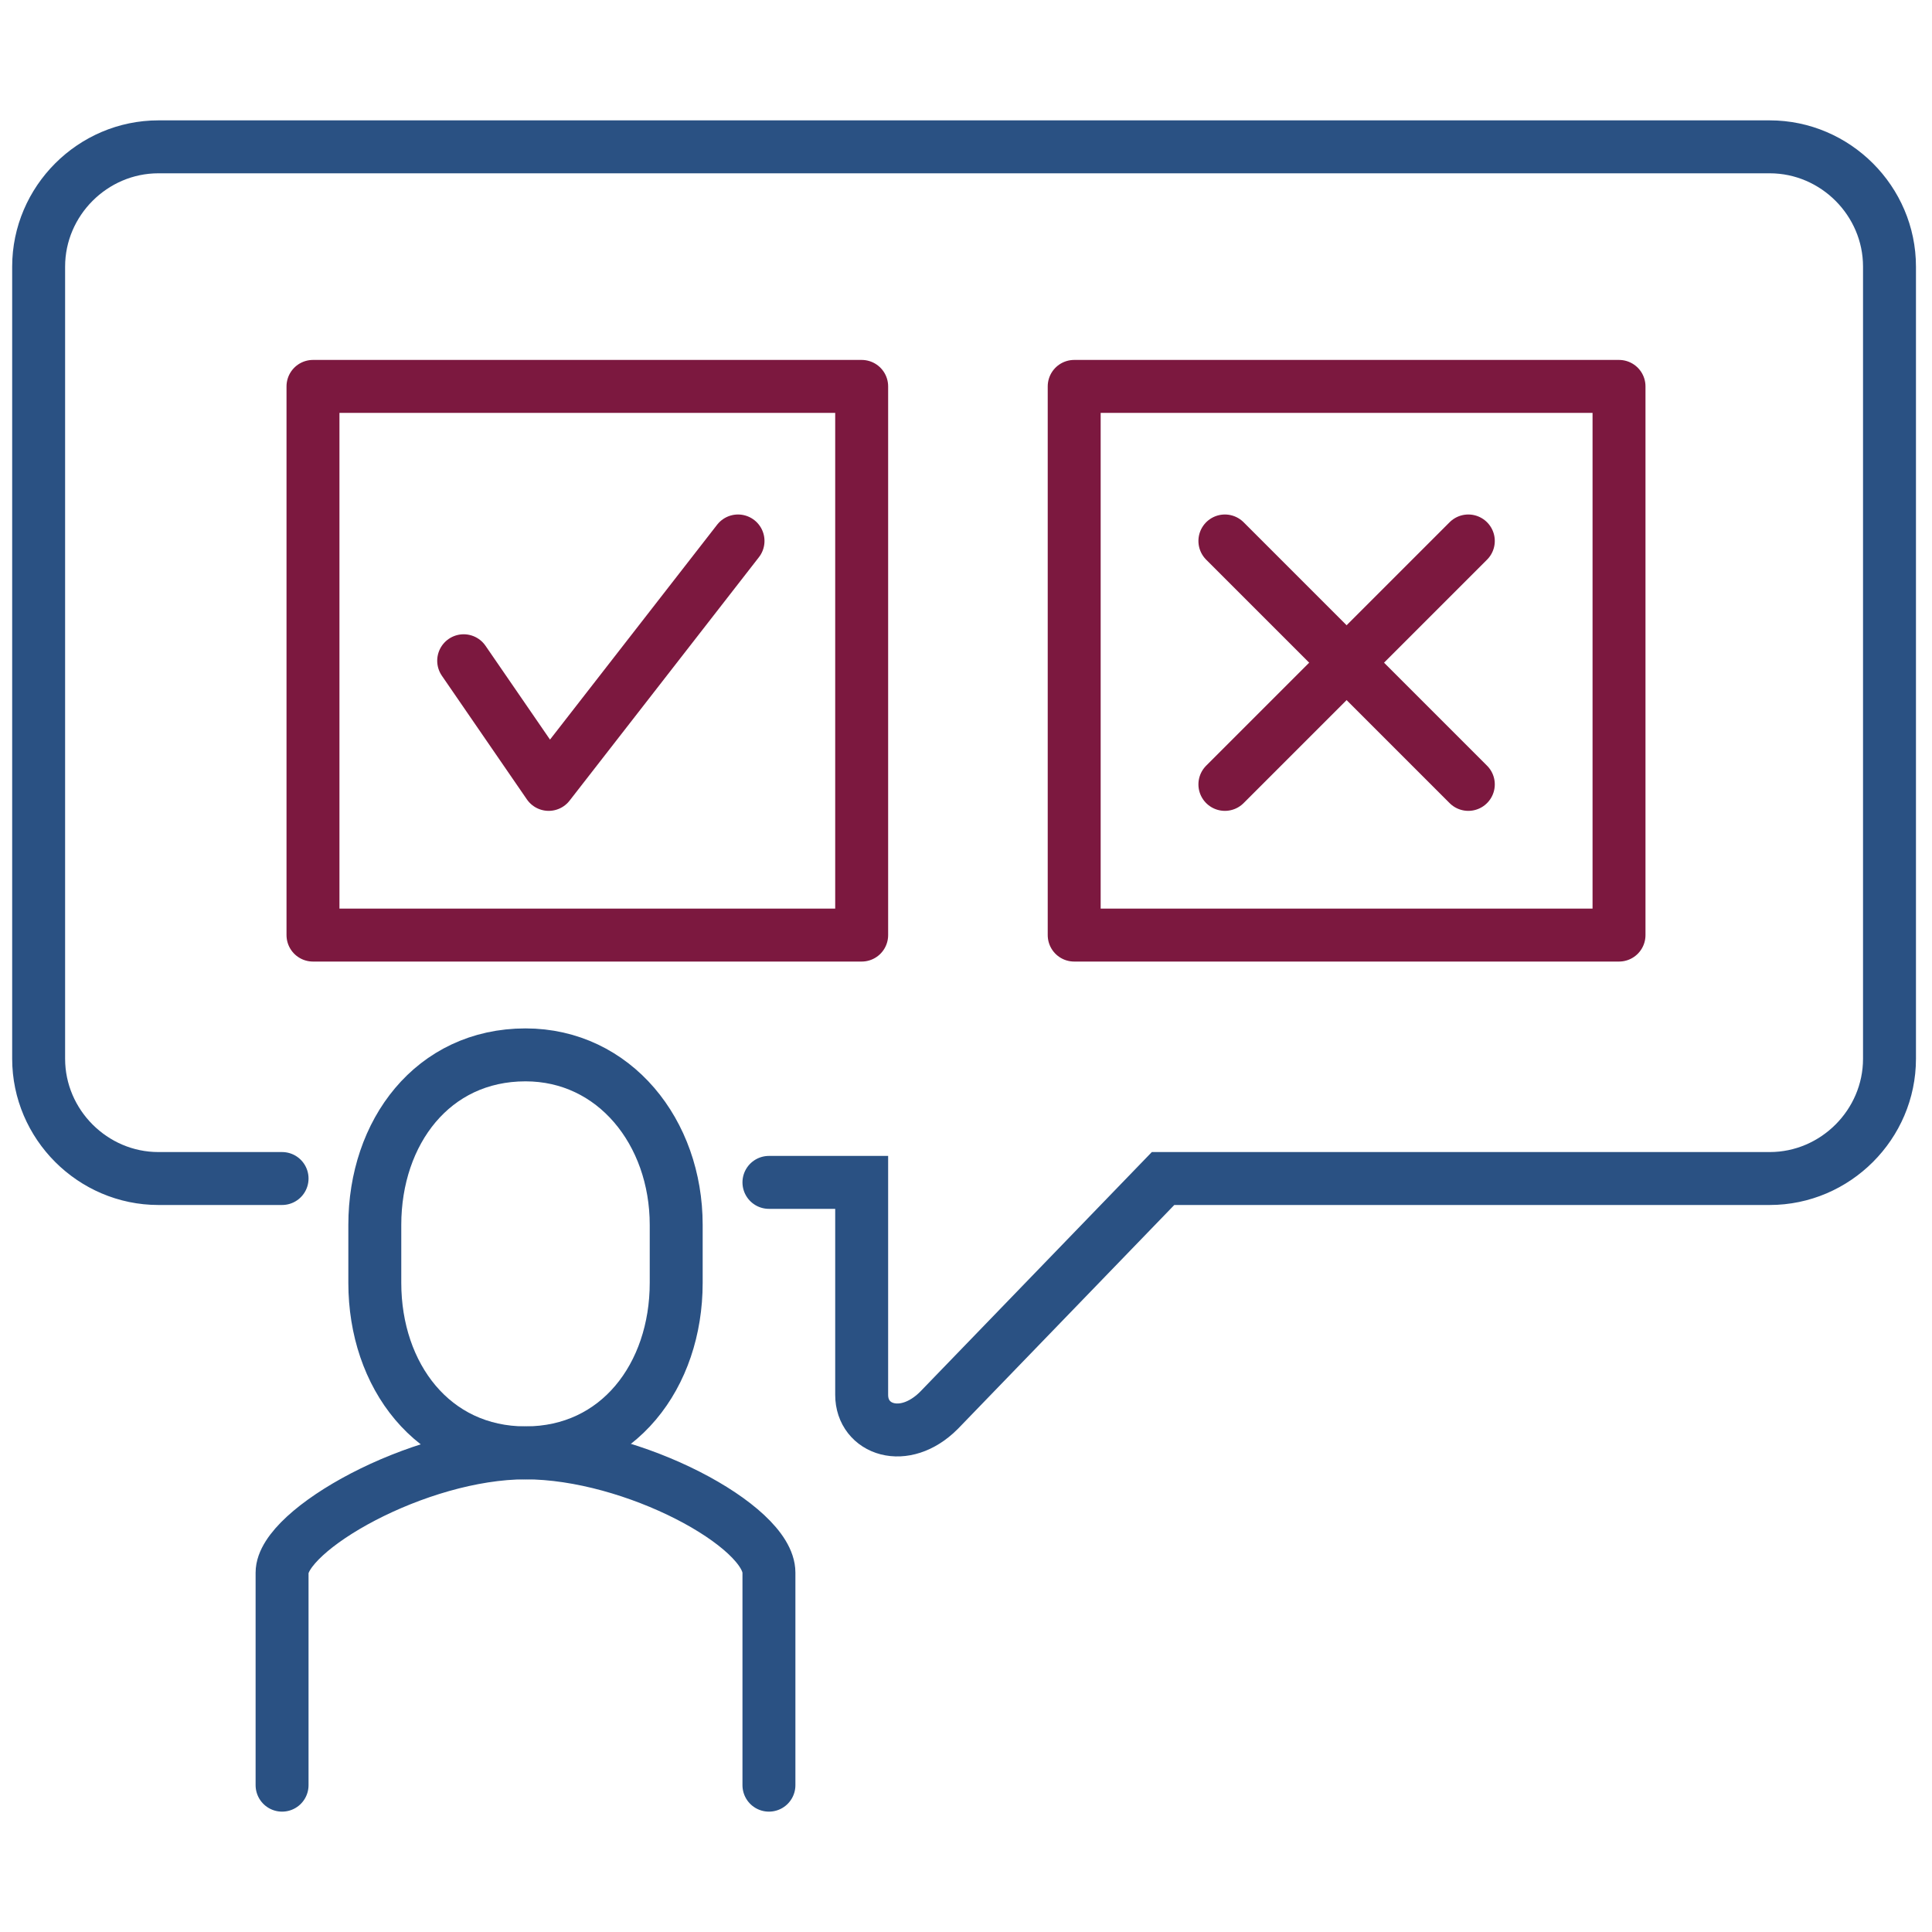
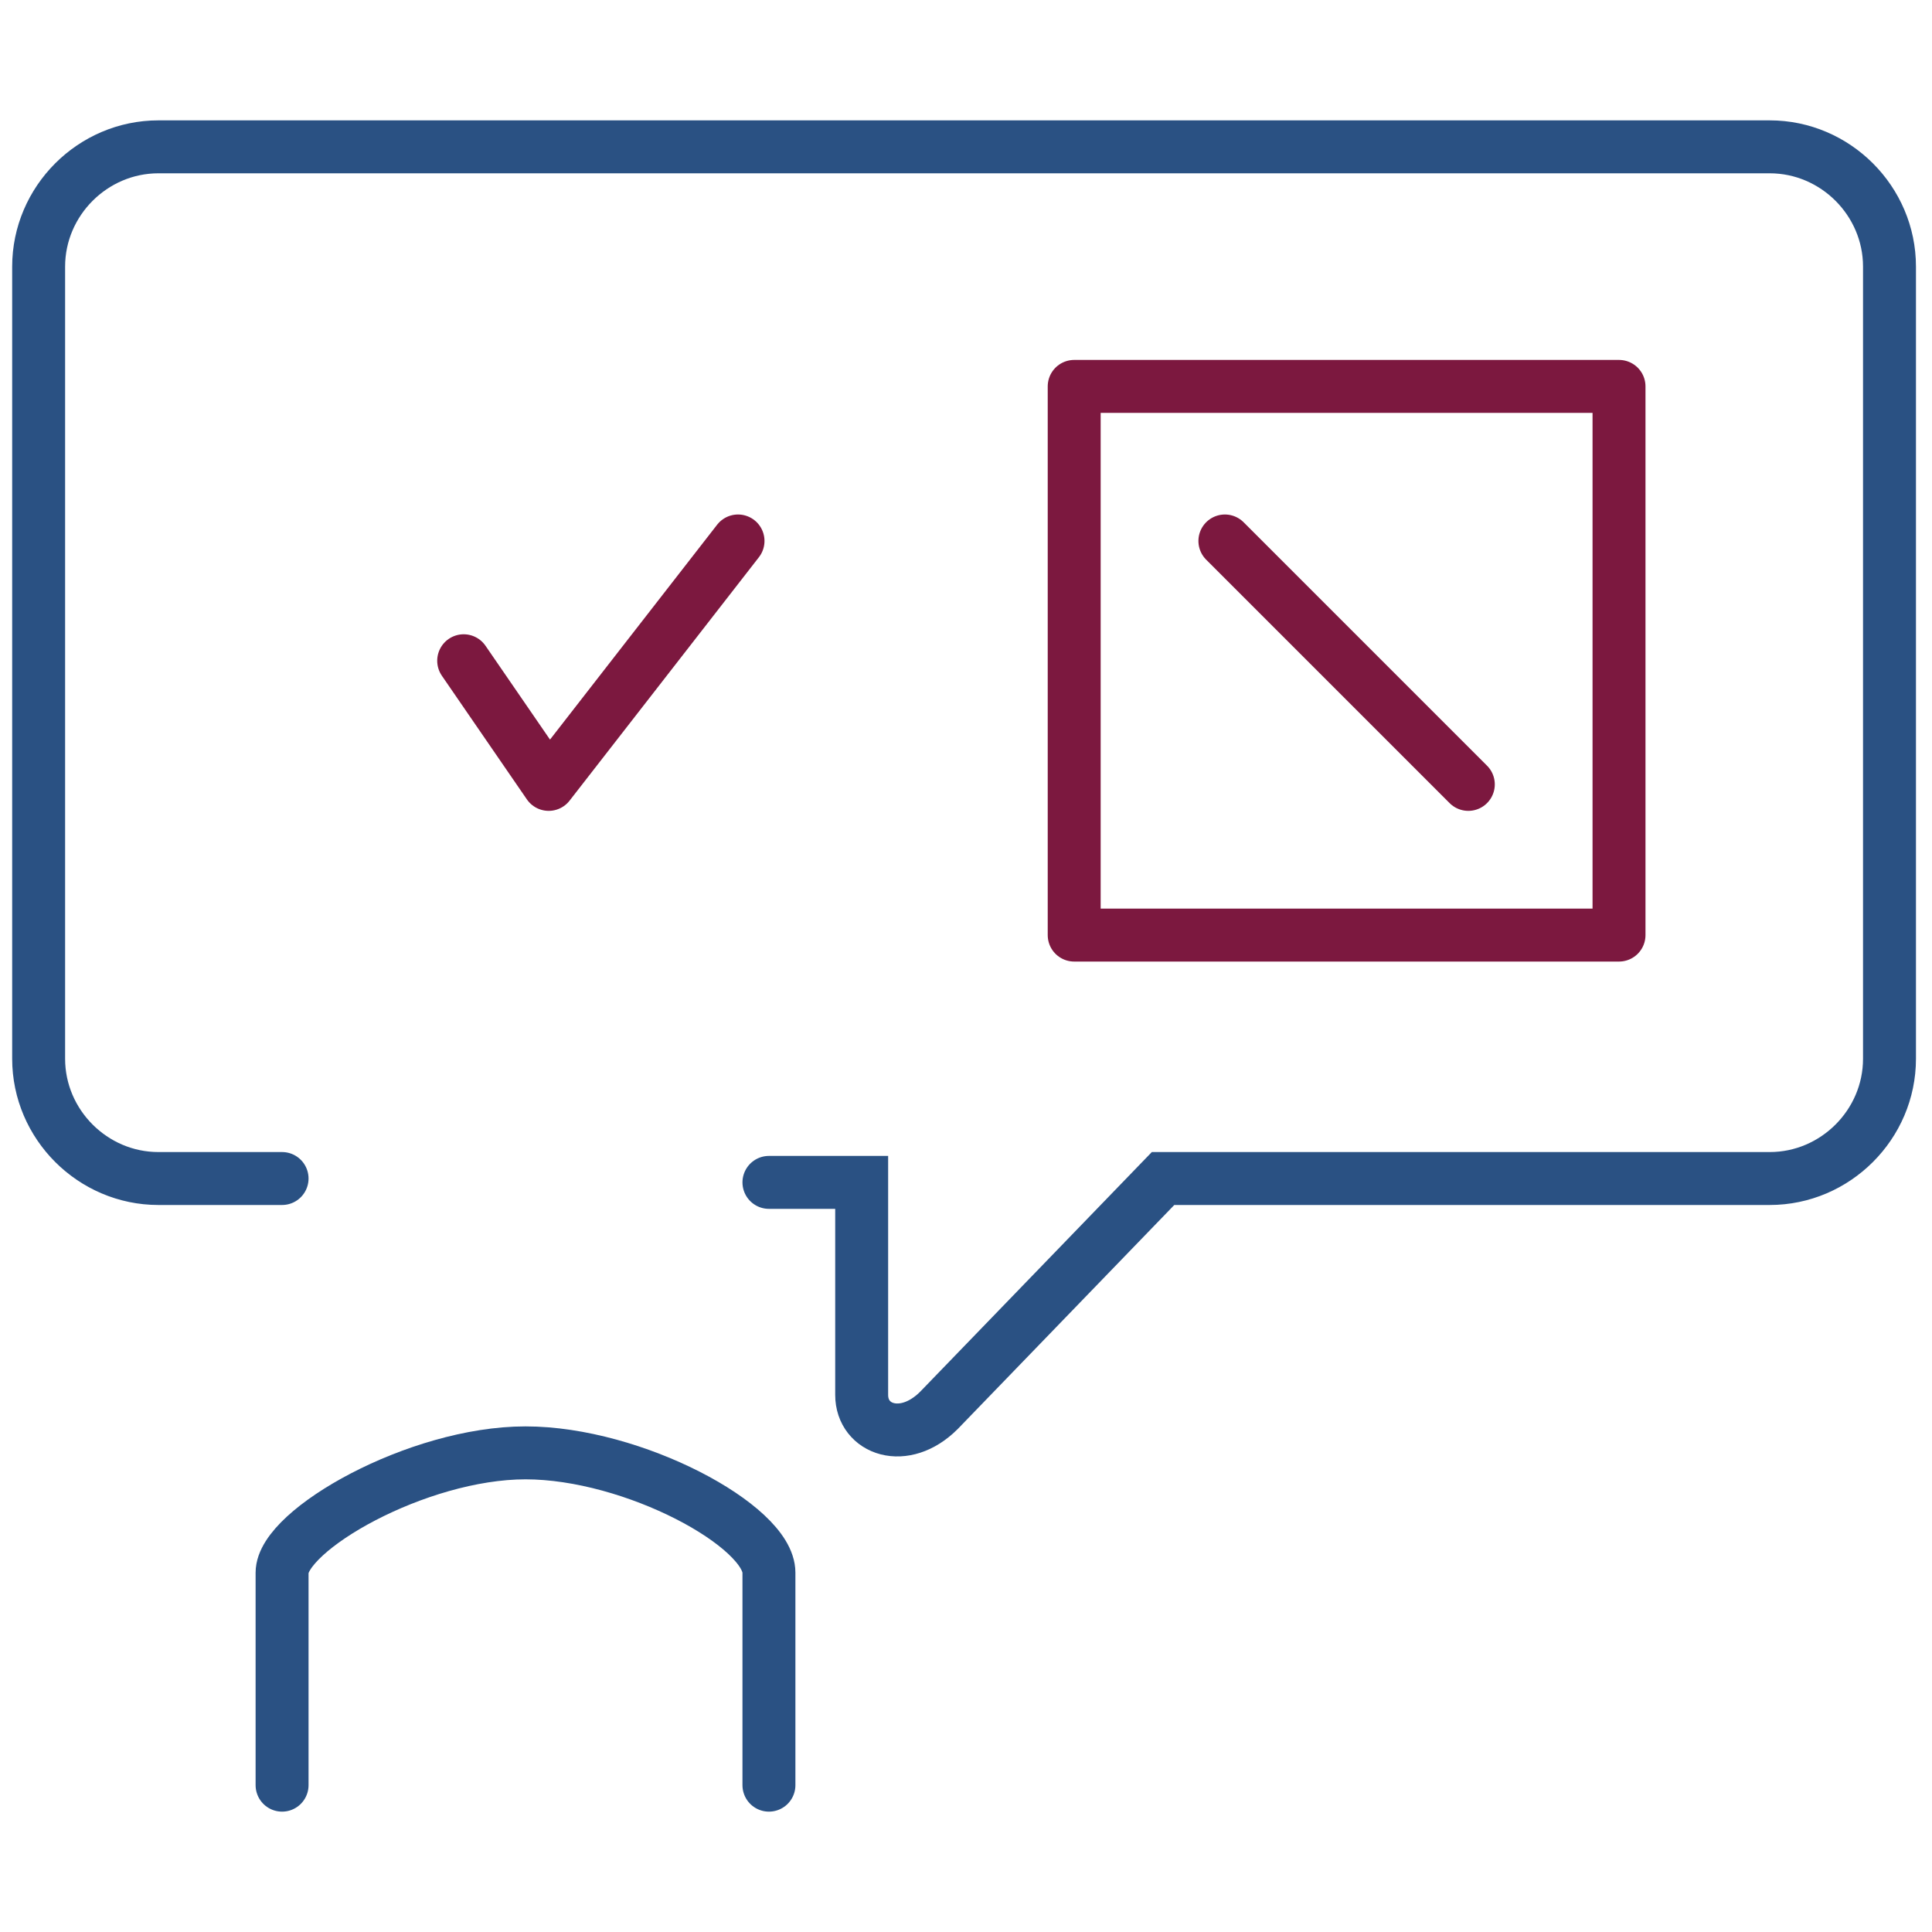
<svg xmlns="http://www.w3.org/2000/svg" version="1.1" id="Layer_1" x="0px" y="0px" viewBox="0 0 50 50" style="enable-background:new 0 0 50 50;" xml:space="preserve">
  <style type="text/css">
	.st0{fill:none;stroke:#2A5183;stroke-width:1.37;stroke-linecap:round;stroke-miterlimit:10;}
	.st1{fill:none;stroke:#7C183F;stroke-width:1.37;stroke-linejoin:round;stroke-miterlimit:10;}
	.st2{fill:none;stroke:#2A5183;stroke-width:1.37;stroke-linecap:round;stroke-linejoin:round;stroke-miterlimit:10;}
	.st3{fill:none;stroke:#2A5183;stroke-width:1.37;stroke-miterlimit:10;}
	.st4{fill:none;stroke:#7C183F;stroke-width:1.37;stroke-linecap:round;stroke-linejoin:round;stroke-miterlimit:10;}
</style>
  <g>
    <path class="st0" d="M7.3,30.5H4.1c-1.7,0-3.1-1.4-3.1-3.1V6.9c0-1.7,1.4-3.1,3.1-3.1h41.7c1.7,0,3.1,1.4,3.1,3.1v20.5   c0,1.7-1.4,3.1-3.1,3.1H30.1l-5.8,6c-0.9,0.9-2,0.5-2-0.4v-5.5h-2.4" />
    <rect x="27.8" y="10" class="st1" width="14.1" height="14.2" />
-     <rect x="8.1" y="10" class="st1" width="14.2" height="14.2" />
    <path class="st2" d="M19.9,46.2v-5.5c0-1.2-3.5-3.1-6.3-3.1h0h0h0c-2.8,0-6.3,2-6.3,3.1v5.5" />
-     <path class="st3" d="M13.6,37.6c2.4,0,3.9-2,3.9-4.4v-1.5c0-2.4-1.6-4.4-3.9-4.4c-2.4,0-3.9,2-3.9,4.4v1.5   C9.7,35.6,11.2,37.6,13.6,37.6z" />
    <line class="st4" x1="31.7" y1="14" x2="38" y2="20.3" />
-     <line class="st4" x1="38" y1="14" x2="31.7" y2="20.3" />
    <polyline class="st4" points="19.1,14 14.2,20.3 12,17.1  " />
  </g>
</svg>